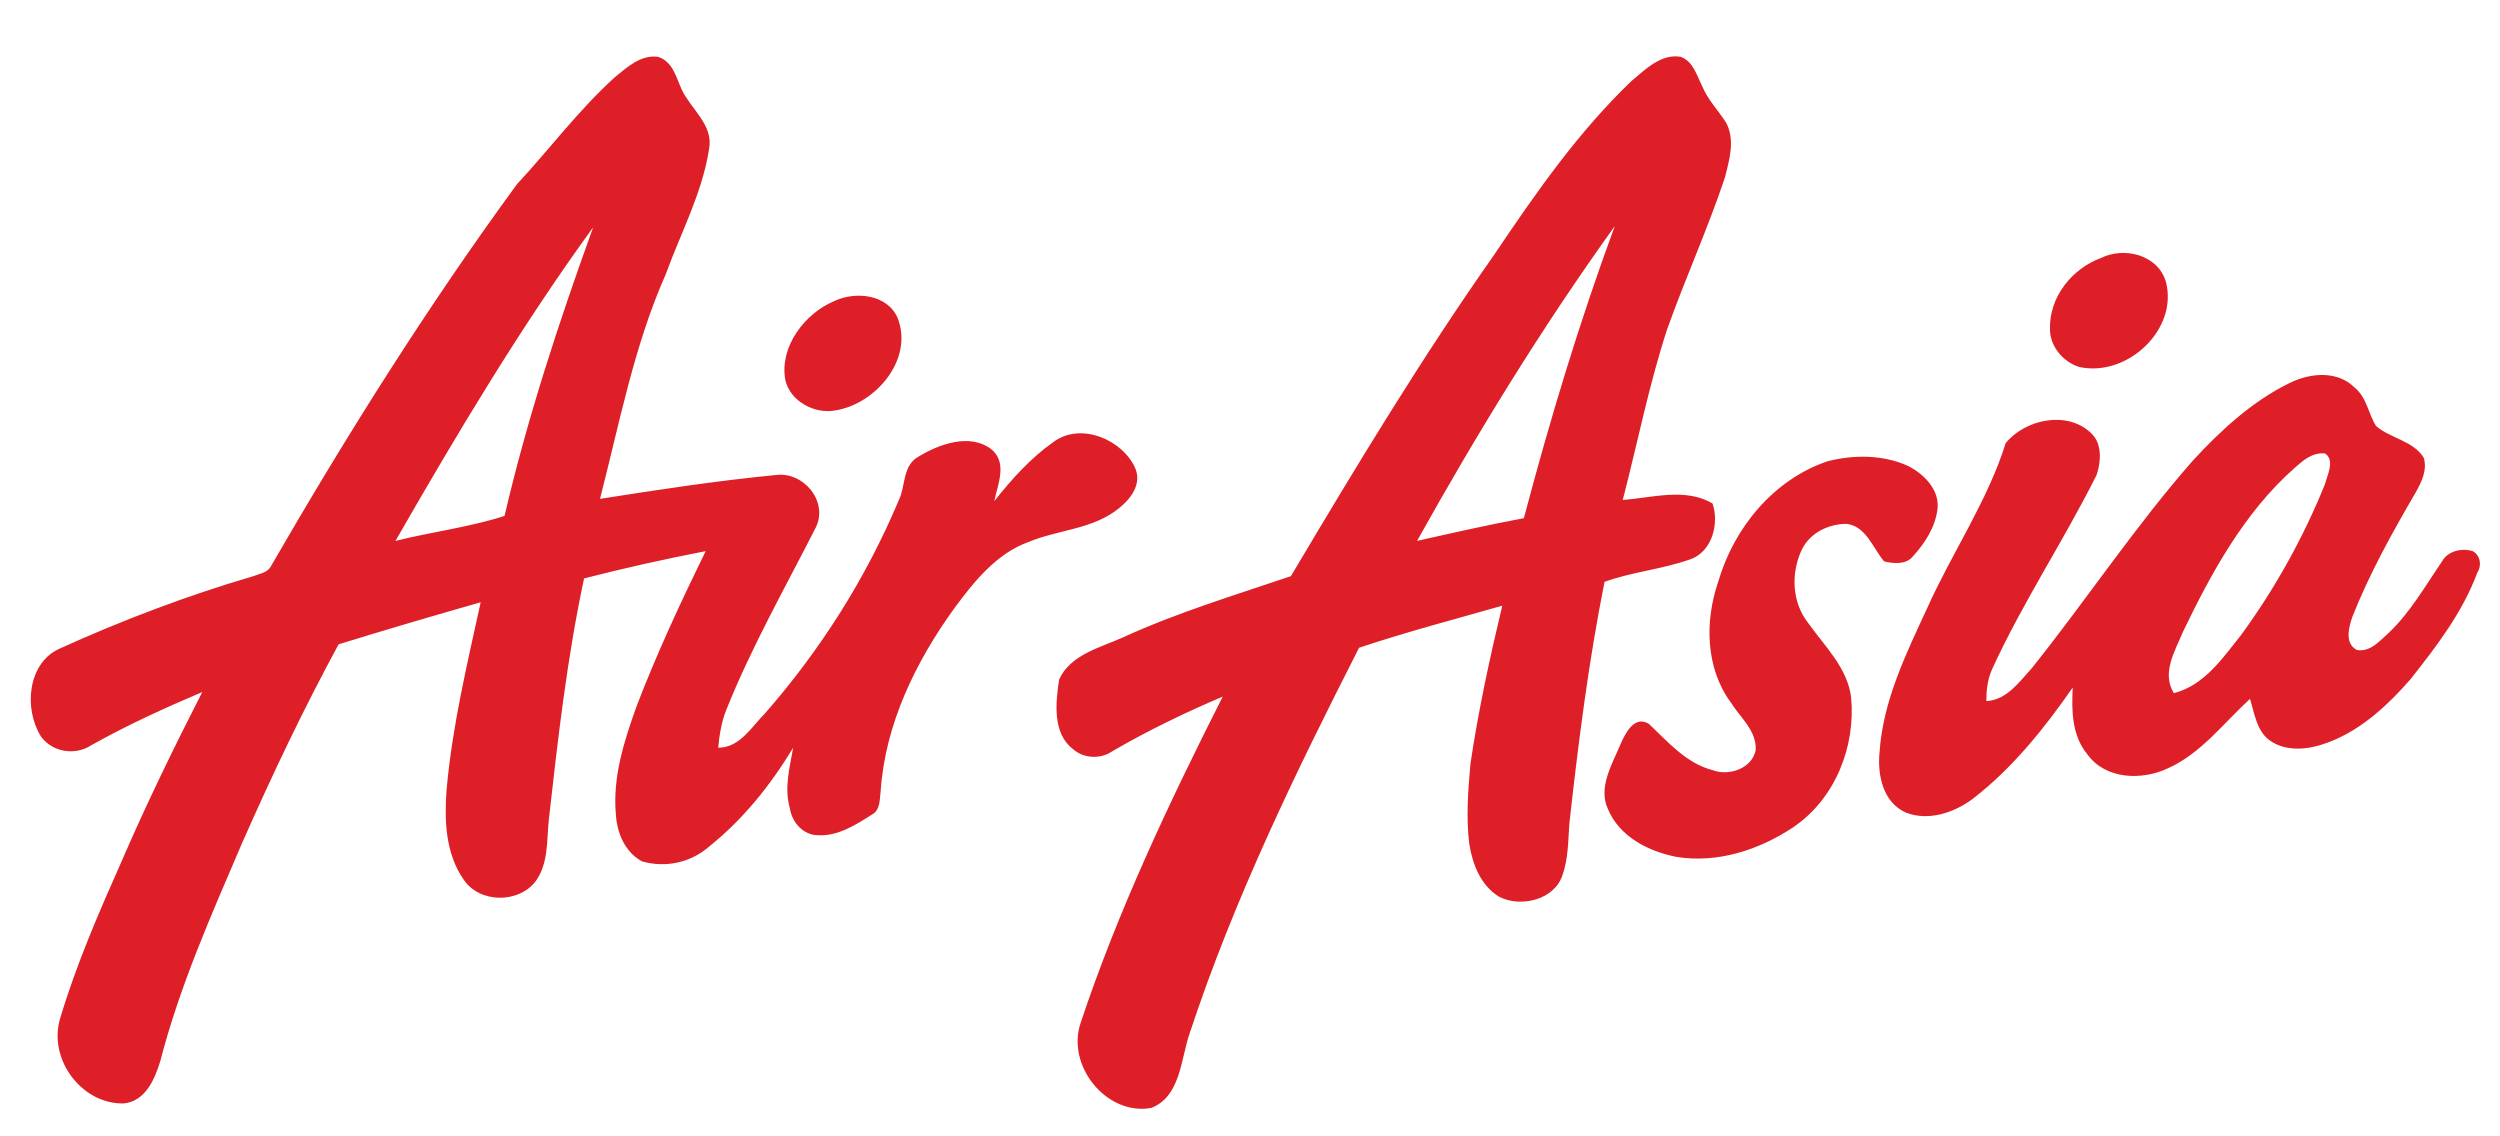
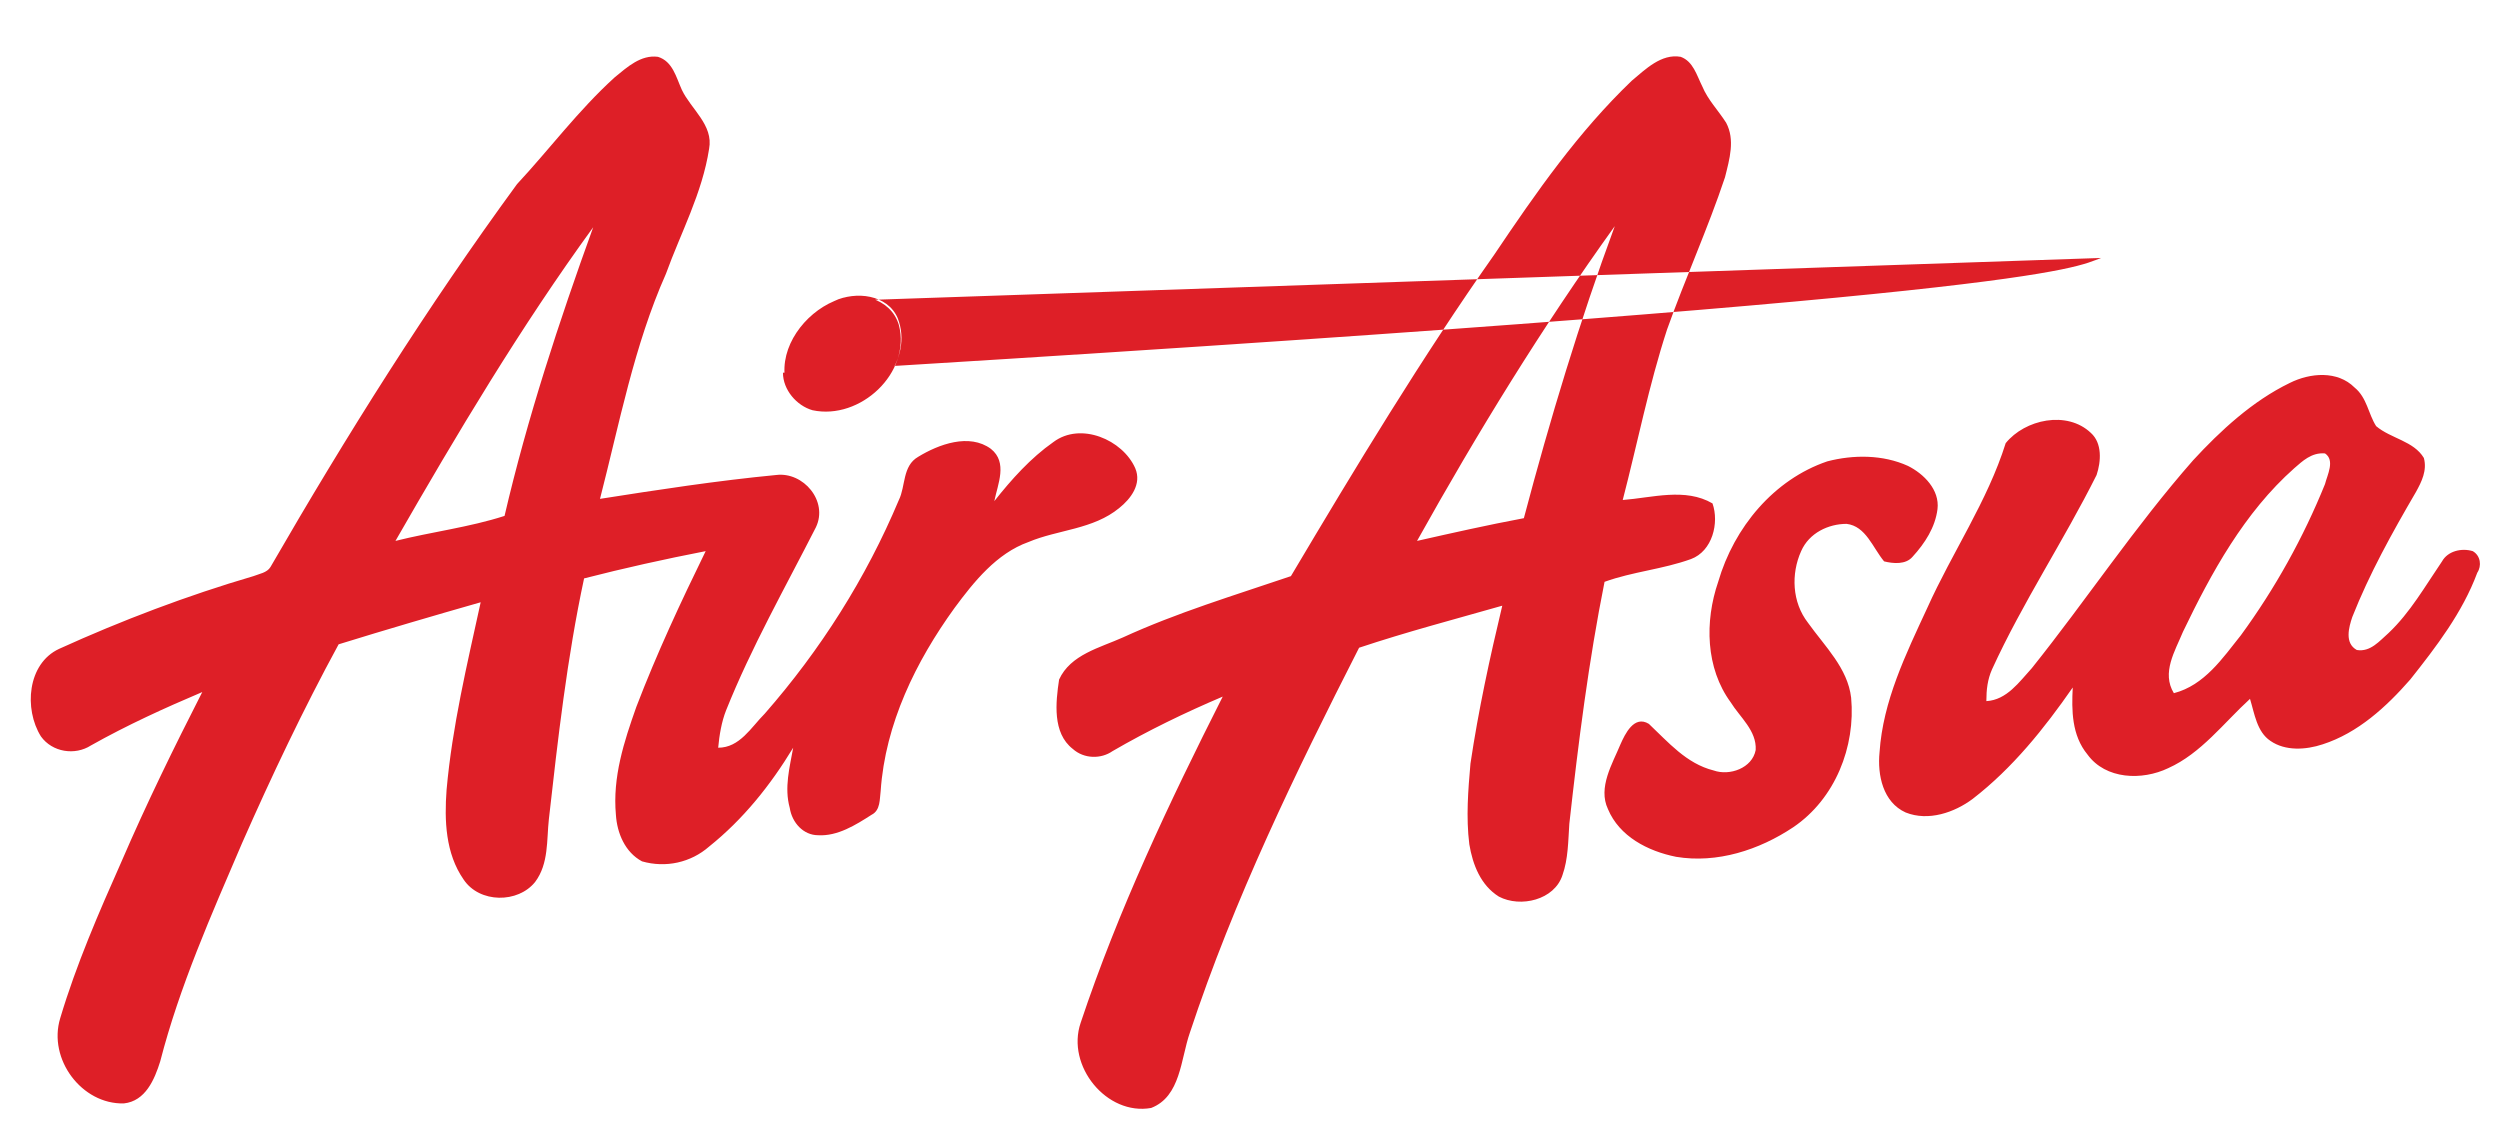
<svg xmlns="http://www.w3.org/2000/svg" version="1.1" id="Layer_1" x="0px" y="0px" viewBox="0 0 220 100" style="enable-background:new 0 0 220 100;" xml:space="preserve">
  <style type="text/css">
	.st0{fill:#DE1F27;}
</style>
-   <path id="path24" class="st0" d="M160.8,40.6c2.3-0.6,4.9-0.6,7.1,0.4c1.4,0.7,2.8,2.1,2.6,3.8c-0.2,1.6-1.1,3-2.2,4.2  c-0.6,0.7-1.7,0.6-2.5,0.4c-1-1.2-1.6-3.1-3.3-3.3c-1.6,0-3.3,0.8-4,2.4c-0.9,2-0.8,4.5,0.6,6.3c1.5,2.1,3.5,4,3.8,6.6  c0.4,4.3-1.4,8.9-5.1,11.4c-3,2-6.7,3.2-10.3,2.6c-2.5-0.5-5-1.8-6-4.2c-0.9-1.9,0.4-4,1.1-5.7c0.4-0.9,1.2-2.6,2.5-1.8  c1.7,1.6,3.3,3.5,5.7,4.1c1.4,0.5,3.4-0.2,3.7-1.8c0.1-1.7-1.4-2.9-2.2-4.2c-2.2-3-2.3-7.1-1.1-10.6  C152.6,46.4,156.1,42.2,160.8,40.6L160.8,40.6z M201.5,33.7c1.8-0.9,4.2-1.1,5.7,0.4c1.1,0.9,1.2,2.3,1.9,3.4  c1.3,1.1,3.3,1.3,4.2,2.8c0.3,1.1-0.2,2.1-0.7,3c-2.1,3.6-4.1,7.2-5.6,11c-0.3,0.9-0.7,2.3,0.4,2.9c1.2,0.2,2-0.8,2.8-1.5  c1.9-1.8,3.2-4.1,4.7-6.3c0.5-0.9,1.7-1.2,2.7-0.9c0.7,0.4,0.8,1.3,0.4,1.9c-1.3,3.5-3.6,6.5-5.9,9.4c-2.1,2.4-4.6,4.7-7.7,5.7  c-1.5,0.5-3.3,0.6-4.6-0.3c-1.2-0.8-1.4-2.4-1.8-3.7c-2.3,2.1-4.3,4.8-7.2,6.1c-2.3,1.1-5.5,1-7.1-1.2c-1.4-1.7-1.4-3.9-1.3-5.9  c-2.5,3.6-5.3,7.1-8.8,9.8c-1.6,1.2-3.9,2-5.9,1.2c-2-0.9-2.5-3.3-2.3-5.3c0.3-4.5,2.3-8.6,4.2-12.7c2.2-4.9,5.3-9.4,6.9-14.5  c1.7-2.1,5.4-2.9,7.5-0.9c1,0.9,0.9,2.5,0.5,3.7c-2.9,5.8-6.5,11.2-9.2,17.1c-0.4,0.9-0.5,1.8-0.5,2.8c1.8-0.1,2.9-1.7,4-2.9  c4.8-6,9.1-12.5,14.2-18.3C195.4,37.9,198.2,35.3,201.5,33.7 M201.9,41.2c-4.4,3.9-7.3,9.2-9.8,14.4c-0.7,1.7-1.9,3.6-0.8,5.4  c2.7-0.7,4.3-3.1,5.9-5.1c3-4.1,5.5-8.6,7.4-13.3c0.2-0.8,0.9-2.1,0-2.7C203.4,39.8,202.6,40.6,201.9,41.2L201.9,41.2z M73.4,26.5  c1.9-0.9,4.7-0.6,5.6,1.5c1.4,3.6-1.9,7.5-5.4,8.1c-1.9,0.4-4.1-0.8-4.5-2.7C68.6,30.5,70.8,27.6,73.4,26.5L73.4,26.5z M184.9,22.7  c2-1,5-0.3,5.7,2.1c1.1,4.2-3.4,8.4-7.6,7.5c-1.4-0.4-2.6-1.8-2.6-3.3C180.3,26.1,182.4,23.6,184.9,22.7L184.9,22.7z M143.6,7.1  c1.2-1,2.6-2.4,4.3-2.1c1.1,0.4,1.4,1.6,1.9,2.6c0.5,1.2,1.4,2.1,2.1,3.2c0.8,1.5,0.3,3.2-0.1,4.8c-1.5,4.5-3.5,8.9-5.1,13.4  c-1.6,4.9-2.6,10-3.9,15c2.6-0.2,5.5-1.1,7.9,0.3c0.6,1.7,0,4.2-1.9,4.9c-2.5,0.9-5.1,1.1-7.6,2c-1.4,7-2.3,14.1-3.1,21.3  c-0.1,1.5-0.1,3.1-0.6,4.5c-0.7,2.2-3.7,2.9-5.6,1.9c-1.6-1-2.3-2.8-2.6-4.6c-0.3-2.4-0.1-4.8,0.1-7.1c0.7-4.7,1.7-9.3,2.8-13.9  c-4.2,1.2-8.4,2.3-12.6,3.7c-5.6,11-11,22.1-14.9,33.9c-0.8,2.3-0.8,5.6-3.4,6.6c-3.9,0.7-7.5-3.7-6.2-7.5  c3.3-9.9,7.8-19.4,12.5-28.7c-3.3,1.4-6.6,3-9.7,4.8c-1,0.7-2.5,0.7-3.5-0.2c-1.8-1.4-1.5-4.1-1.2-6.1c1-2.2,3.6-2.8,5.6-3.7  c4.8-2.2,9.8-3.7,14.8-5.4c5.7-9.6,11.5-19.2,17.9-28.3C135.2,16.9,138.9,11.6,143.6,7.1 M124.7,47.6c3.1-0.7,6.2-1.4,9.4-2  c2.3-8.7,4.9-17.3,8-25.7C135.7,28.8,130,38.1,124.7,47.6L124.7,47.6z M54.1,6.8c1.1-0.9,2.3-2,3.8-1.8c1.3,0.4,1.6,1.8,2.1,2.9  c0.8,1.7,2.8,3.1,2.4,5.2c-0.6,3.9-2.5,7.4-3.8,11c-2.8,6.3-4.1,13.2-5.8,19.8c5.1-0.8,10.3-1.6,15.5-2.1c2.4-0.3,4.6,2.3,3.5,4.6  c-2.7,5.3-5.7,10.6-7.9,16.1c-0.4,1-0.6,2.2-0.7,3.3c1.9,0,2.9-1.8,4.1-3c4.9-5.6,8.9-11.9,11.8-18.8c0.6-1.2,0.3-3,1.7-3.8  c1.8-1.1,4.5-2.1,6.4-0.7c1.5,1.2,0.6,3.1,0.3,4.6c1.5-1.9,3.2-3.8,5.2-5.2c2.4-1.8,6.1-0.2,7.2,2.3c0.6,1.4-0.4,2.7-1.4,3.5  c-2.3,1.9-5.4,1.9-8,3c-2.8,1-4.8,3.5-6.5,5.8c-3.4,4.7-6.1,10.2-6.5,16.1c-0.1,0.7,0,1.7-0.8,2.1c-1.4,0.9-3,1.9-4.7,1.8  c-1.3,0-2.3-1.1-2.5-2.4c-0.5-1.8,0-3.6,0.3-5.3c-2,3.3-4.4,6.3-7.4,8.7c-1.6,1.4-3.8,1.9-5.9,1.3c-1.5-0.8-2.2-2.5-2.3-4.1  c-0.3-3.3,0.7-6.4,1.8-9.5c1.8-4.7,3.9-9.2,6.1-13.7c-3.6,0.7-7.2,1.5-10.7,2.4c-1.5,7-2.3,14.1-3.1,21.2c-0.2,1.8,0,3.9-1.2,5.5  c-1.5,1.9-4.9,1.9-6.3-0.2c-1.6-2.3-1.7-5.2-1.5-7.9c0.5-5.6,1.8-11,3-16.5c-4.2,1.2-8.3,2.4-12.5,3.7c-3.1,5.7-5.9,11.6-8.5,17.5  c-2.7,6.3-5.5,12.6-7.2,19.2c-0.5,1.6-1.3,3.5-3.2,3.7c-3.7,0.1-6.7-3.9-5.6-7.5c1.4-4.7,3.4-9.3,5.4-13.8c2.2-5.1,4.6-10,7.1-14.9  c-3.3,1.4-6.6,2.9-9.8,4.7c-1.4,0.9-3.4,0.6-4.4-0.8c-1.5-2.4-1.2-6.4,1.6-7.7c5.5-2.5,11.3-4.7,17.1-6.4c0.5-0.2,1.2-0.3,1.5-0.8  c6.7-11.6,13.8-22.9,21.7-33.7C48.3,13.2,50.9,9.7,54.1,6.8 M34.8,47.6c3.2-0.8,6.5-1.2,9.6-2.2c2-8.6,4.8-17.1,7.8-25.4  C45.8,28.8,40.2,38.2,34.8,47.6z" />
+   <path id="path24" class="st0" d="M160.8,40.6c2.3-0.6,4.9-0.6,7.1,0.4c1.4,0.7,2.8,2.1,2.6,3.8c-0.2,1.6-1.1,3-2.2,4.2  c-0.6,0.7-1.7,0.6-2.5,0.4c-1-1.2-1.6-3.1-3.3-3.3c-1.6,0-3.3,0.8-4,2.4c-0.9,2-0.8,4.5,0.6,6.3c1.5,2.1,3.5,4,3.8,6.6  c0.4,4.3-1.4,8.9-5.1,11.4c-3,2-6.7,3.2-10.3,2.6c-2.5-0.5-5-1.8-6-4.2c-0.9-1.9,0.4-4,1.1-5.7c0.4-0.9,1.2-2.6,2.5-1.8  c1.7,1.6,3.3,3.5,5.7,4.1c1.4,0.5,3.4-0.2,3.7-1.8c0.1-1.7-1.4-2.9-2.2-4.2c-2.2-3-2.3-7.1-1.1-10.6  C152.6,46.4,156.1,42.2,160.8,40.6L160.8,40.6z M201.5,33.7c1.8-0.9,4.2-1.1,5.7,0.4c1.1,0.9,1.2,2.3,1.9,3.4  c1.3,1.1,3.3,1.3,4.2,2.8c0.3,1.1-0.2,2.1-0.7,3c-2.1,3.6-4.1,7.2-5.6,11c-0.3,0.9-0.7,2.3,0.4,2.9c1.2,0.2,2-0.8,2.8-1.5  c1.9-1.8,3.2-4.1,4.7-6.3c0.5-0.9,1.7-1.2,2.7-0.9c0.7,0.4,0.8,1.3,0.4,1.9c-1.3,3.5-3.6,6.5-5.9,9.4c-2.1,2.4-4.6,4.7-7.7,5.7  c-1.5,0.5-3.3,0.6-4.6-0.3c-1.2-0.8-1.4-2.4-1.8-3.7c-2.3,2.1-4.3,4.8-7.2,6.1c-2.3,1.1-5.5,1-7.1-1.2c-1.4-1.7-1.4-3.9-1.3-5.9  c-2.5,3.6-5.3,7.1-8.8,9.8c-1.6,1.2-3.9,2-5.9,1.2c-2-0.9-2.5-3.3-2.3-5.3c0.3-4.5,2.3-8.6,4.2-12.7c2.2-4.9,5.3-9.4,6.9-14.5  c1.7-2.1,5.4-2.9,7.5-0.9c1,0.9,0.9,2.5,0.5,3.7c-2.9,5.8-6.5,11.2-9.2,17.1c-0.4,0.9-0.5,1.8-0.5,2.8c1.8-0.1,2.9-1.7,4-2.9  c4.8-6,9.1-12.5,14.2-18.3C195.4,37.9,198.2,35.3,201.5,33.7 M201.9,41.2c-4.4,3.9-7.3,9.2-9.8,14.4c-0.7,1.7-1.9,3.6-0.8,5.4  c2.7-0.7,4.3-3.1,5.9-5.1c3-4.1,5.5-8.6,7.4-13.3c0.2-0.8,0.9-2.1,0-2.7C203.4,39.8,202.6,40.6,201.9,41.2L201.9,41.2z M73.4,26.5  c1.9-0.9,4.7-0.6,5.6,1.5c1.4,3.6-1.9,7.5-5.4,8.1c-1.9,0.4-4.1-0.8-4.5-2.7C68.6,30.5,70.8,27.6,73.4,26.5L73.4,26.5z c2-1,5-0.3,5.7,2.1c1.1,4.2-3.4,8.4-7.6,7.5c-1.4-0.4-2.6-1.8-2.6-3.3C180.3,26.1,182.4,23.6,184.9,22.7L184.9,22.7z M143.6,7.1  c1.2-1,2.6-2.4,4.3-2.1c1.1,0.4,1.4,1.6,1.9,2.6c0.5,1.2,1.4,2.1,2.1,3.2c0.8,1.5,0.3,3.2-0.1,4.8c-1.5,4.5-3.5,8.9-5.1,13.4  c-1.6,4.9-2.6,10-3.9,15c2.6-0.2,5.5-1.1,7.9,0.3c0.6,1.7,0,4.2-1.9,4.9c-2.5,0.9-5.1,1.1-7.6,2c-1.4,7-2.3,14.1-3.1,21.3  c-0.1,1.5-0.1,3.1-0.6,4.5c-0.7,2.2-3.7,2.9-5.6,1.9c-1.6-1-2.3-2.8-2.6-4.6c-0.3-2.4-0.1-4.8,0.1-7.1c0.7-4.7,1.7-9.3,2.8-13.9  c-4.2,1.2-8.4,2.3-12.6,3.7c-5.6,11-11,22.1-14.9,33.9c-0.8,2.3-0.8,5.6-3.4,6.6c-3.9,0.7-7.5-3.7-6.2-7.5  c3.3-9.9,7.8-19.4,12.5-28.7c-3.3,1.4-6.6,3-9.7,4.8c-1,0.7-2.5,0.7-3.5-0.2c-1.8-1.4-1.5-4.1-1.2-6.1c1-2.2,3.6-2.8,5.6-3.7  c4.8-2.2,9.8-3.7,14.8-5.4c5.7-9.6,11.5-19.2,17.9-28.3C135.2,16.9,138.9,11.6,143.6,7.1 M124.7,47.6c3.1-0.7,6.2-1.4,9.4-2  c2.3-8.7,4.9-17.3,8-25.7C135.7,28.8,130,38.1,124.7,47.6L124.7,47.6z M54.1,6.8c1.1-0.9,2.3-2,3.8-1.8c1.3,0.4,1.6,1.8,2.1,2.9  c0.8,1.7,2.8,3.1,2.4,5.2c-0.6,3.9-2.5,7.4-3.8,11c-2.8,6.3-4.1,13.2-5.8,19.8c5.1-0.8,10.3-1.6,15.5-2.1c2.4-0.3,4.6,2.3,3.5,4.6  c-2.7,5.3-5.7,10.6-7.9,16.1c-0.4,1-0.6,2.2-0.7,3.3c1.9,0,2.9-1.8,4.1-3c4.9-5.6,8.9-11.9,11.8-18.8c0.6-1.2,0.3-3,1.7-3.8  c1.8-1.1,4.5-2.1,6.4-0.7c1.5,1.2,0.6,3.1,0.3,4.6c1.5-1.9,3.2-3.8,5.2-5.2c2.4-1.8,6.1-0.2,7.2,2.3c0.6,1.4-0.4,2.7-1.4,3.5  c-2.3,1.9-5.4,1.9-8,3c-2.8,1-4.8,3.5-6.5,5.8c-3.4,4.7-6.1,10.2-6.5,16.1c-0.1,0.7,0,1.7-0.8,2.1c-1.4,0.9-3,1.9-4.7,1.8  c-1.3,0-2.3-1.1-2.5-2.4c-0.5-1.8,0-3.6,0.3-5.3c-2,3.3-4.4,6.3-7.4,8.7c-1.6,1.4-3.8,1.9-5.9,1.3c-1.5-0.8-2.2-2.5-2.3-4.1  c-0.3-3.3,0.7-6.4,1.8-9.5c1.8-4.7,3.9-9.2,6.1-13.7c-3.6,0.7-7.2,1.5-10.7,2.4c-1.5,7-2.3,14.1-3.1,21.2c-0.2,1.8,0,3.9-1.2,5.5  c-1.5,1.9-4.9,1.9-6.3-0.2c-1.6-2.3-1.7-5.2-1.5-7.9c0.5-5.6,1.8-11,3-16.5c-4.2,1.2-8.3,2.4-12.5,3.7c-3.1,5.7-5.9,11.6-8.5,17.5  c-2.7,6.3-5.5,12.6-7.2,19.2c-0.5,1.6-1.3,3.5-3.2,3.7c-3.7,0.1-6.7-3.9-5.6-7.5c1.4-4.7,3.4-9.3,5.4-13.8c2.2-5.1,4.6-10,7.1-14.9  c-3.3,1.4-6.6,2.9-9.8,4.7c-1.4,0.9-3.4,0.6-4.4-0.8c-1.5-2.4-1.2-6.4,1.6-7.7c5.5-2.5,11.3-4.7,17.1-6.4c0.5-0.2,1.2-0.3,1.5-0.8  c6.7-11.6,13.8-22.9,21.7-33.7C48.3,13.2,50.9,9.7,54.1,6.8 M34.8,47.6c3.2-0.8,6.5-1.2,9.6-2.2c2-8.6,4.8-17.1,7.8-25.4  C45.8,28.8,40.2,38.2,34.8,47.6z" />
</svg>